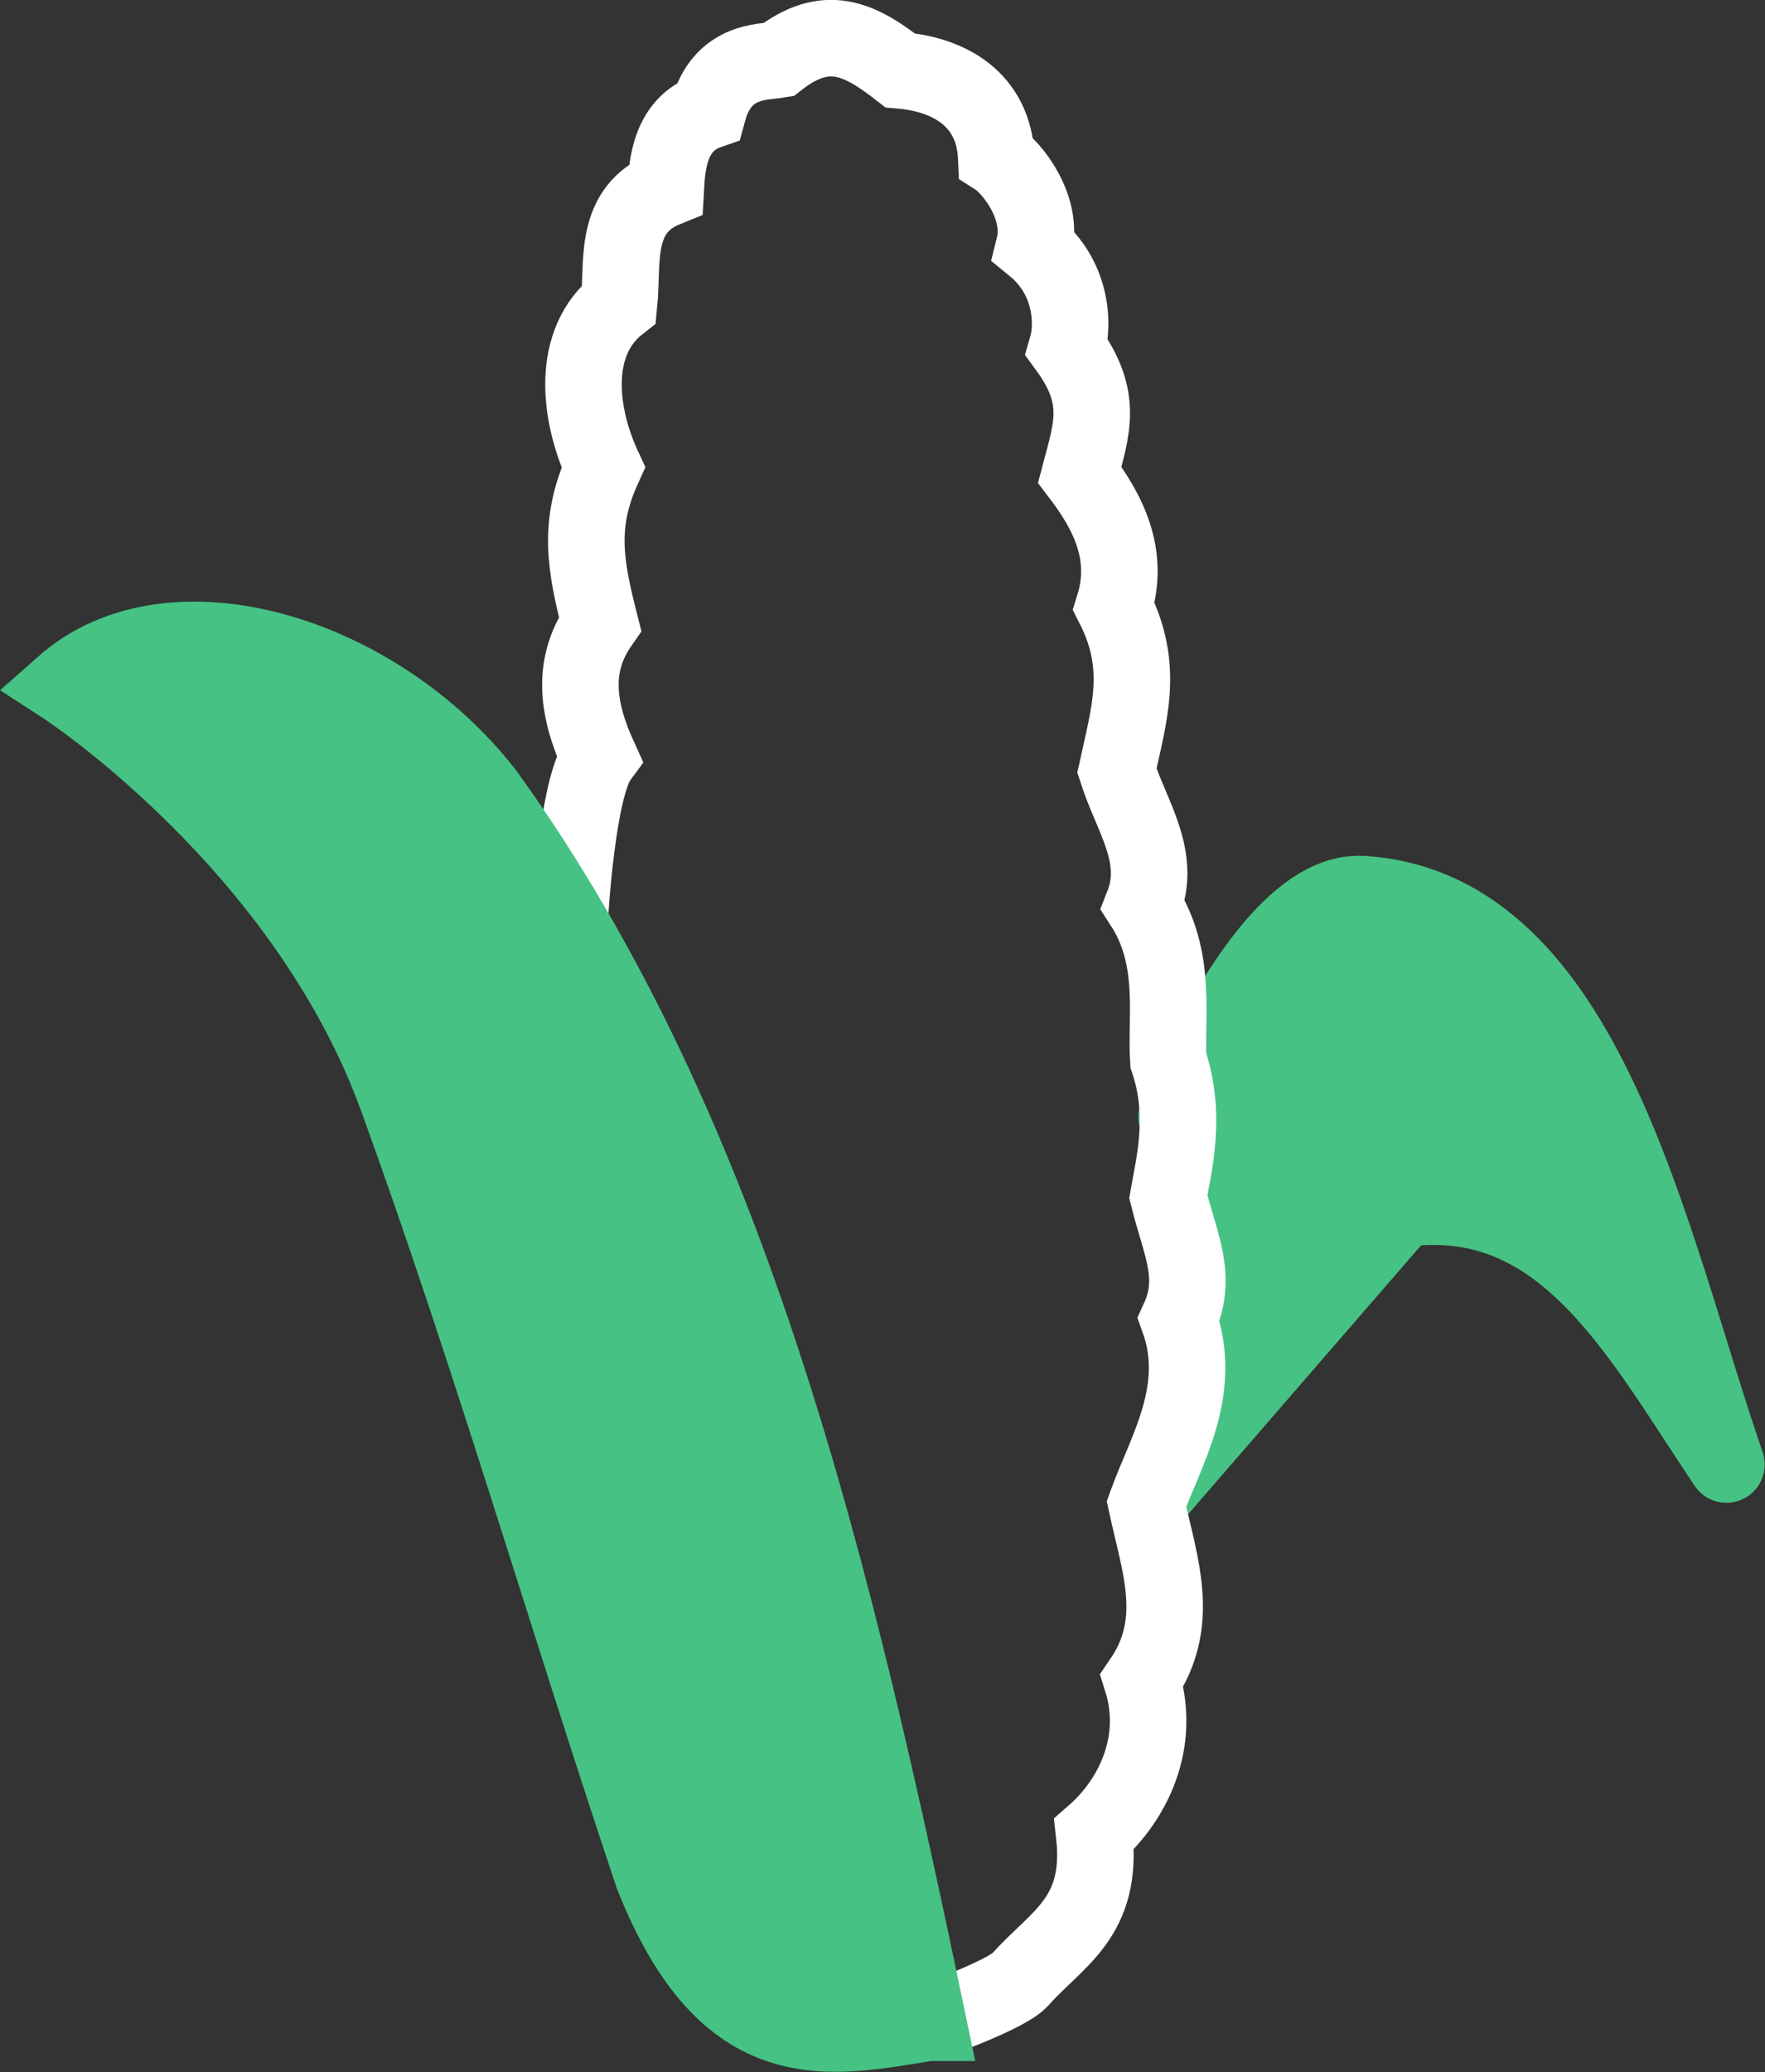
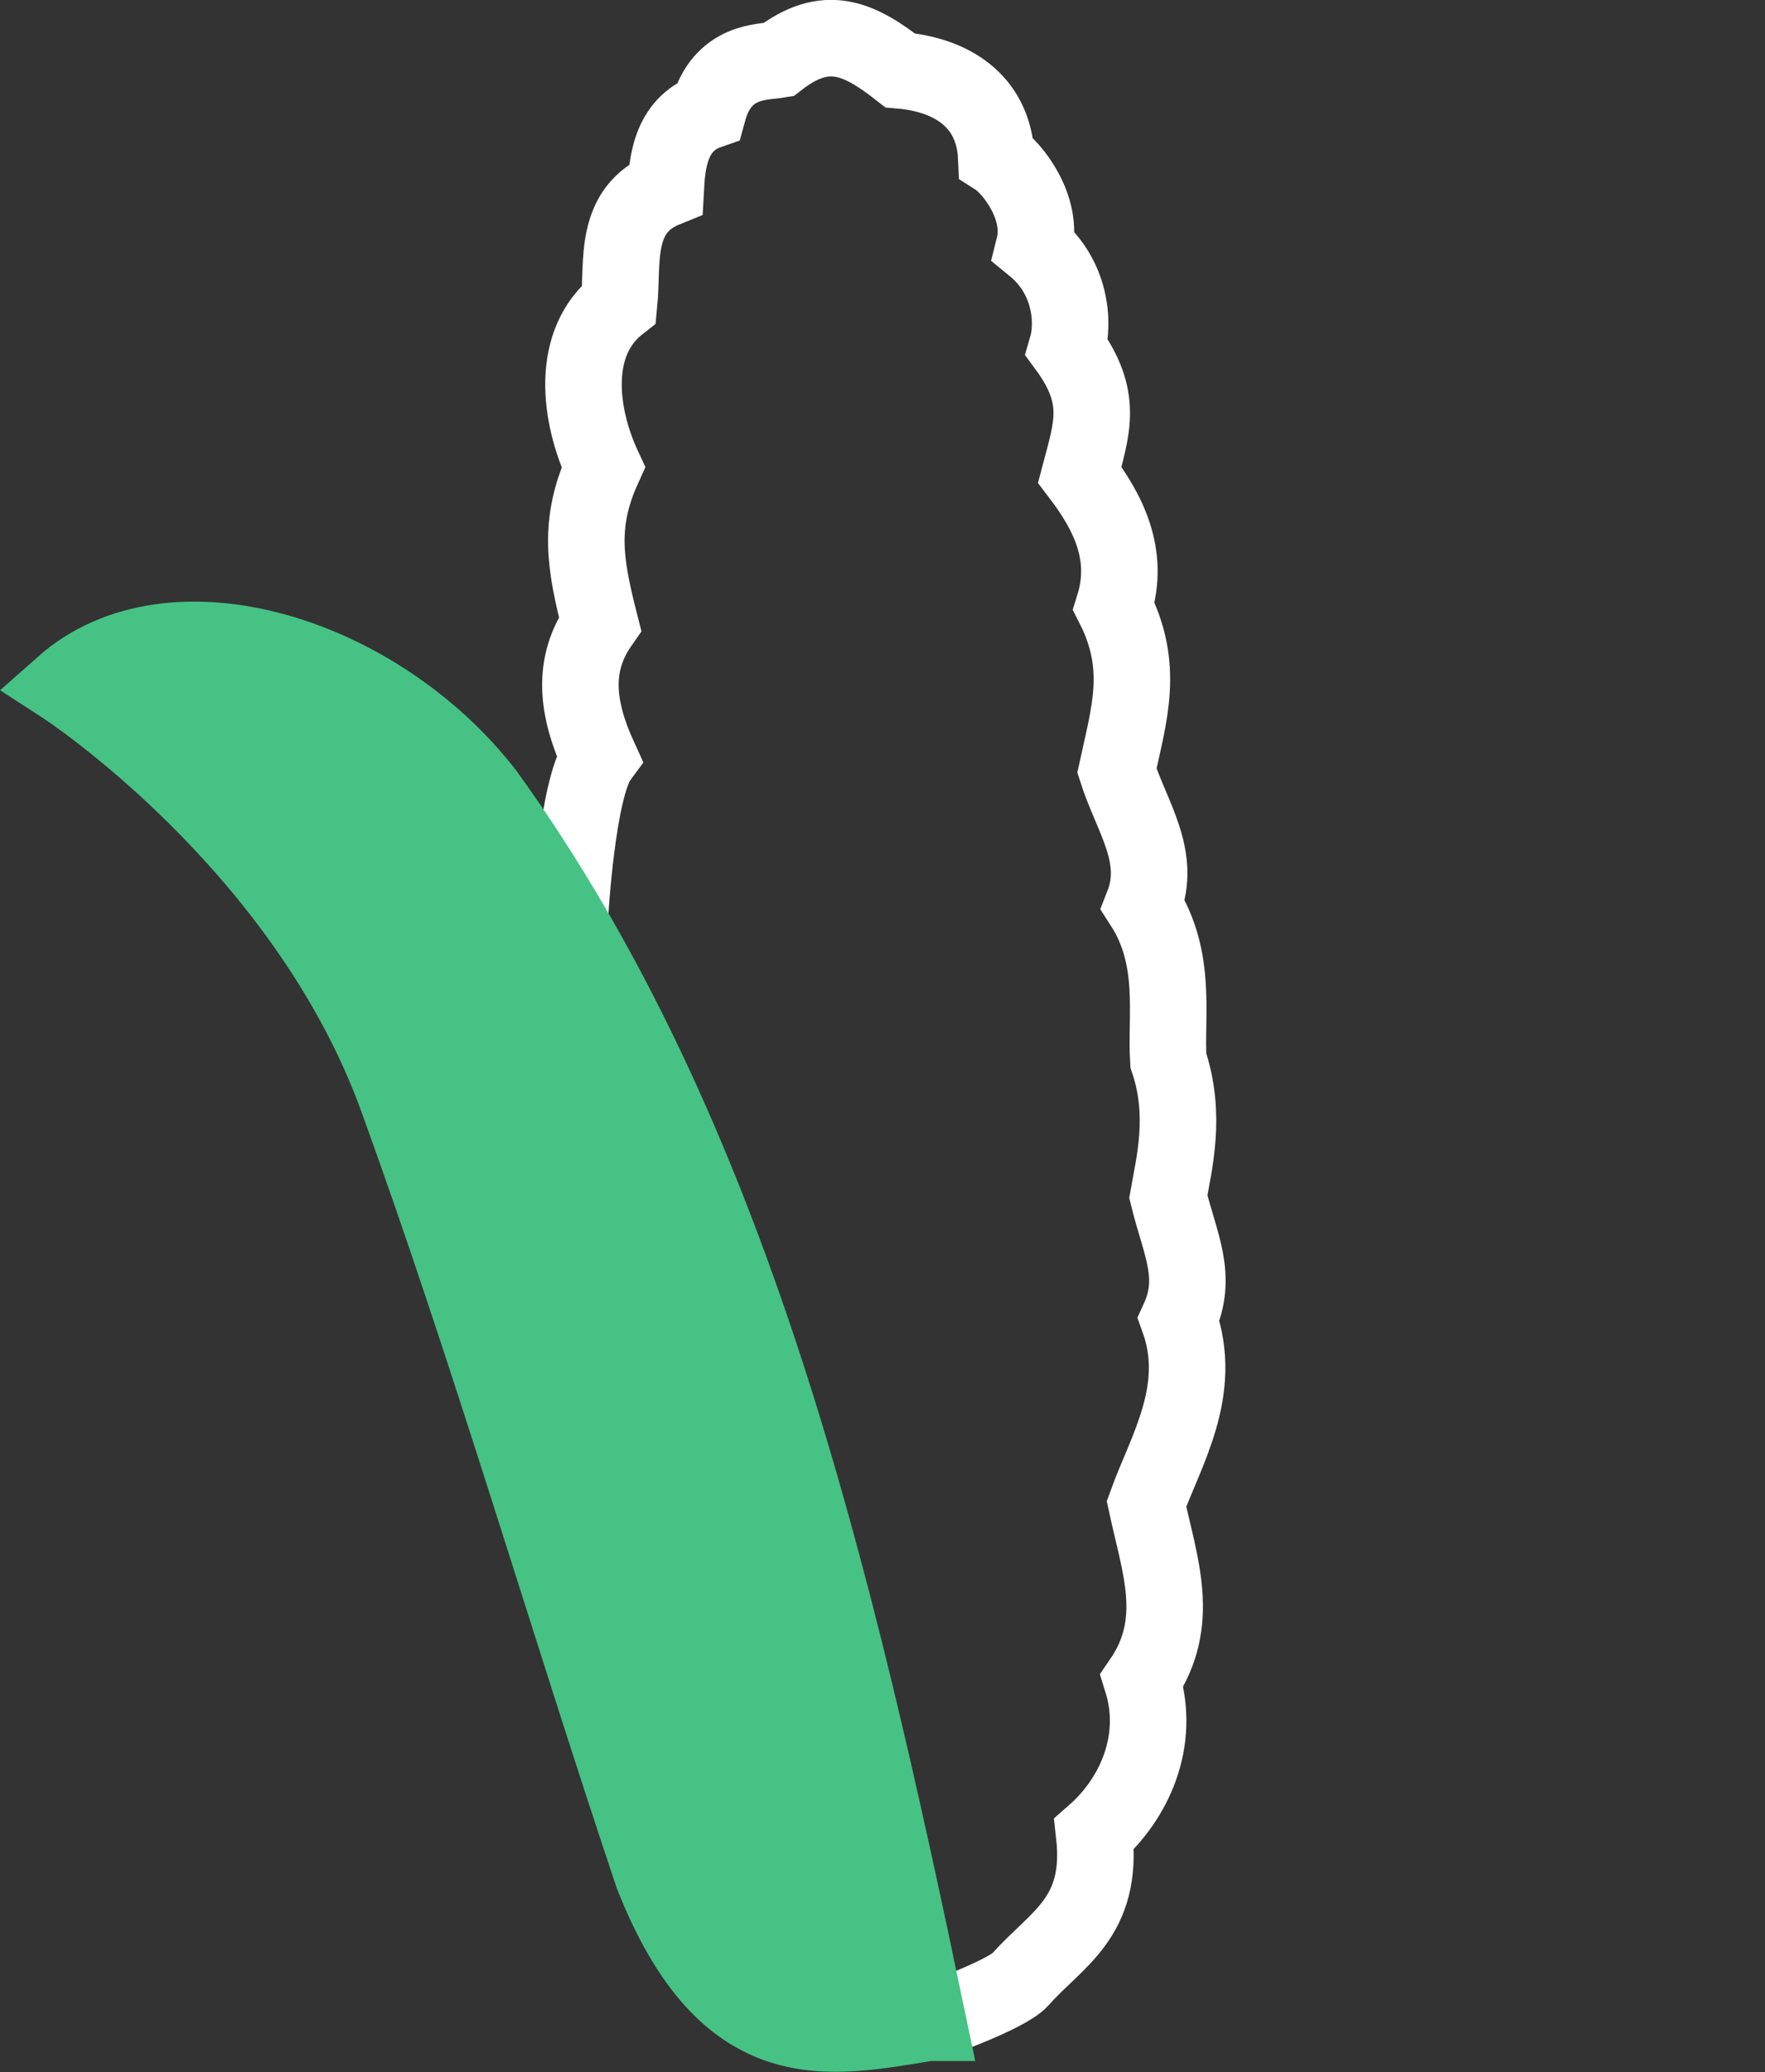
<svg xmlns="http://www.w3.org/2000/svg" id="svg3544" version="1.1" viewBox="0 0 64.205 75.355" height="75.355mm" width="64.205mm">
  <rect x="0" y="0" width="64.205" height="75.355" fill="#333333" stroke="none" />
  <defs id="defs3538" />
  <g transform="translate(51.364,-131.288)" id="layer1">
    <g transform="matrix(7.863,0,0,7.863,-124.222,79.332)" style="stroke-width:0.4;stroke-miterlimit:4;stroke-dasharray:none" id="g1009-2-7-3-2">
-       <path style="fill:#46c284;fill-opacity:1;stroke:#46c284;stroke-width:0.354;stroke-linecap:round;stroke-linejoin:round;stroke-miterlimit:4;stroke-dasharray:none;stroke-opacity:1" d="m 14.57,13.563 1.182,-1.364 c 0.749,-0.104 1.101,0.587 1.501,1.182 -0.359,-1.041 -0.642,-2.571 -1.683,-2.638 -0.447,-0.029 -0.861,1.03 -0.861,1.03" id="path3886-5-2-5-3-2-6-0-5" />
      <path style="fill:none;fill-rule:evenodd;stroke:#ffffff;stroke-width:0.354;stroke-linecap:butt;stroke-linejoin:miter;stroke-miterlimit:4;stroke-dasharray:none;stroke-opacity:1" d="m 11.903,10.84 c 0,0 0.033,-0.589 0.135,-0.727 -0.107,-0.234 -0.126,-0.434 0.004,-0.62 -0.07,-0.275 -0.104,-0.463 0.015,-0.724 -0.114,-0.245 -0.154,-0.579 0.073,-0.756 0.019,-0.193 -0.029,-0.434 0.216,-0.533 0.006,-0.109 0.018,-0.297 0.196,-0.359 0.065,-0.238 0.254,-0.225 0.324,-0.237 0.222,-0.173 0.376,-0.098 0.564,0.049 0.228,0.019 0.433,0.134 0.445,0.403 0.074,0.047 0.22,0.232 0.175,0.412 0.171,0.14 0.186,0.351 0.152,0.467 0.17,0.232 0.116,0.372 0.059,0.588 0.131,0.172 0.233,0.369 0.158,0.609 0.142,0.28 0.072,0.493 0.014,0.76 0.069,0.215 0.209,0.397 0.121,0.621 0.16,0.248 0.104,0.515 0.117,0.719 0.086,0.253 0.026,0.48 -1.45e-4,0.63 0.055,0.223 0.139,0.369 0.048,0.568 0.118,0.328 -0.061,0.609 -0.149,0.853 0.061,0.284 0.164,0.546 -0.021,0.817 0.088,0.282 -0.038,0.55 -0.221,0.71 0.044,0.389 -0.175,0.484 -0.341,0.672 -0.065,0.074 -0.427,0.2 -0.427,0.2" id="path932-1-1-5-5" />
      <path style="fill:#46c284;fill-opacity:1;stroke:#46c284;stroke-width:0.354;stroke-miterlimit:4;stroke-dasharray:none;stroke-opacity:1" d="M 13.56,15.963 C 13.129,13.9 12.658,11.864 11.513,10.278 11.013,9.632 10.058,9.335 9.558,9.778 c 0,0 1.115,0.722 1.546,1.91 0.431,1.188 0.786,2.413 1.182,3.593 0.344,0.869 0.811,0.756 1.273,0.682 z" id="path3888-5-1-3-1-4-2-9-0" />
    </g>
  </g>
</svg>